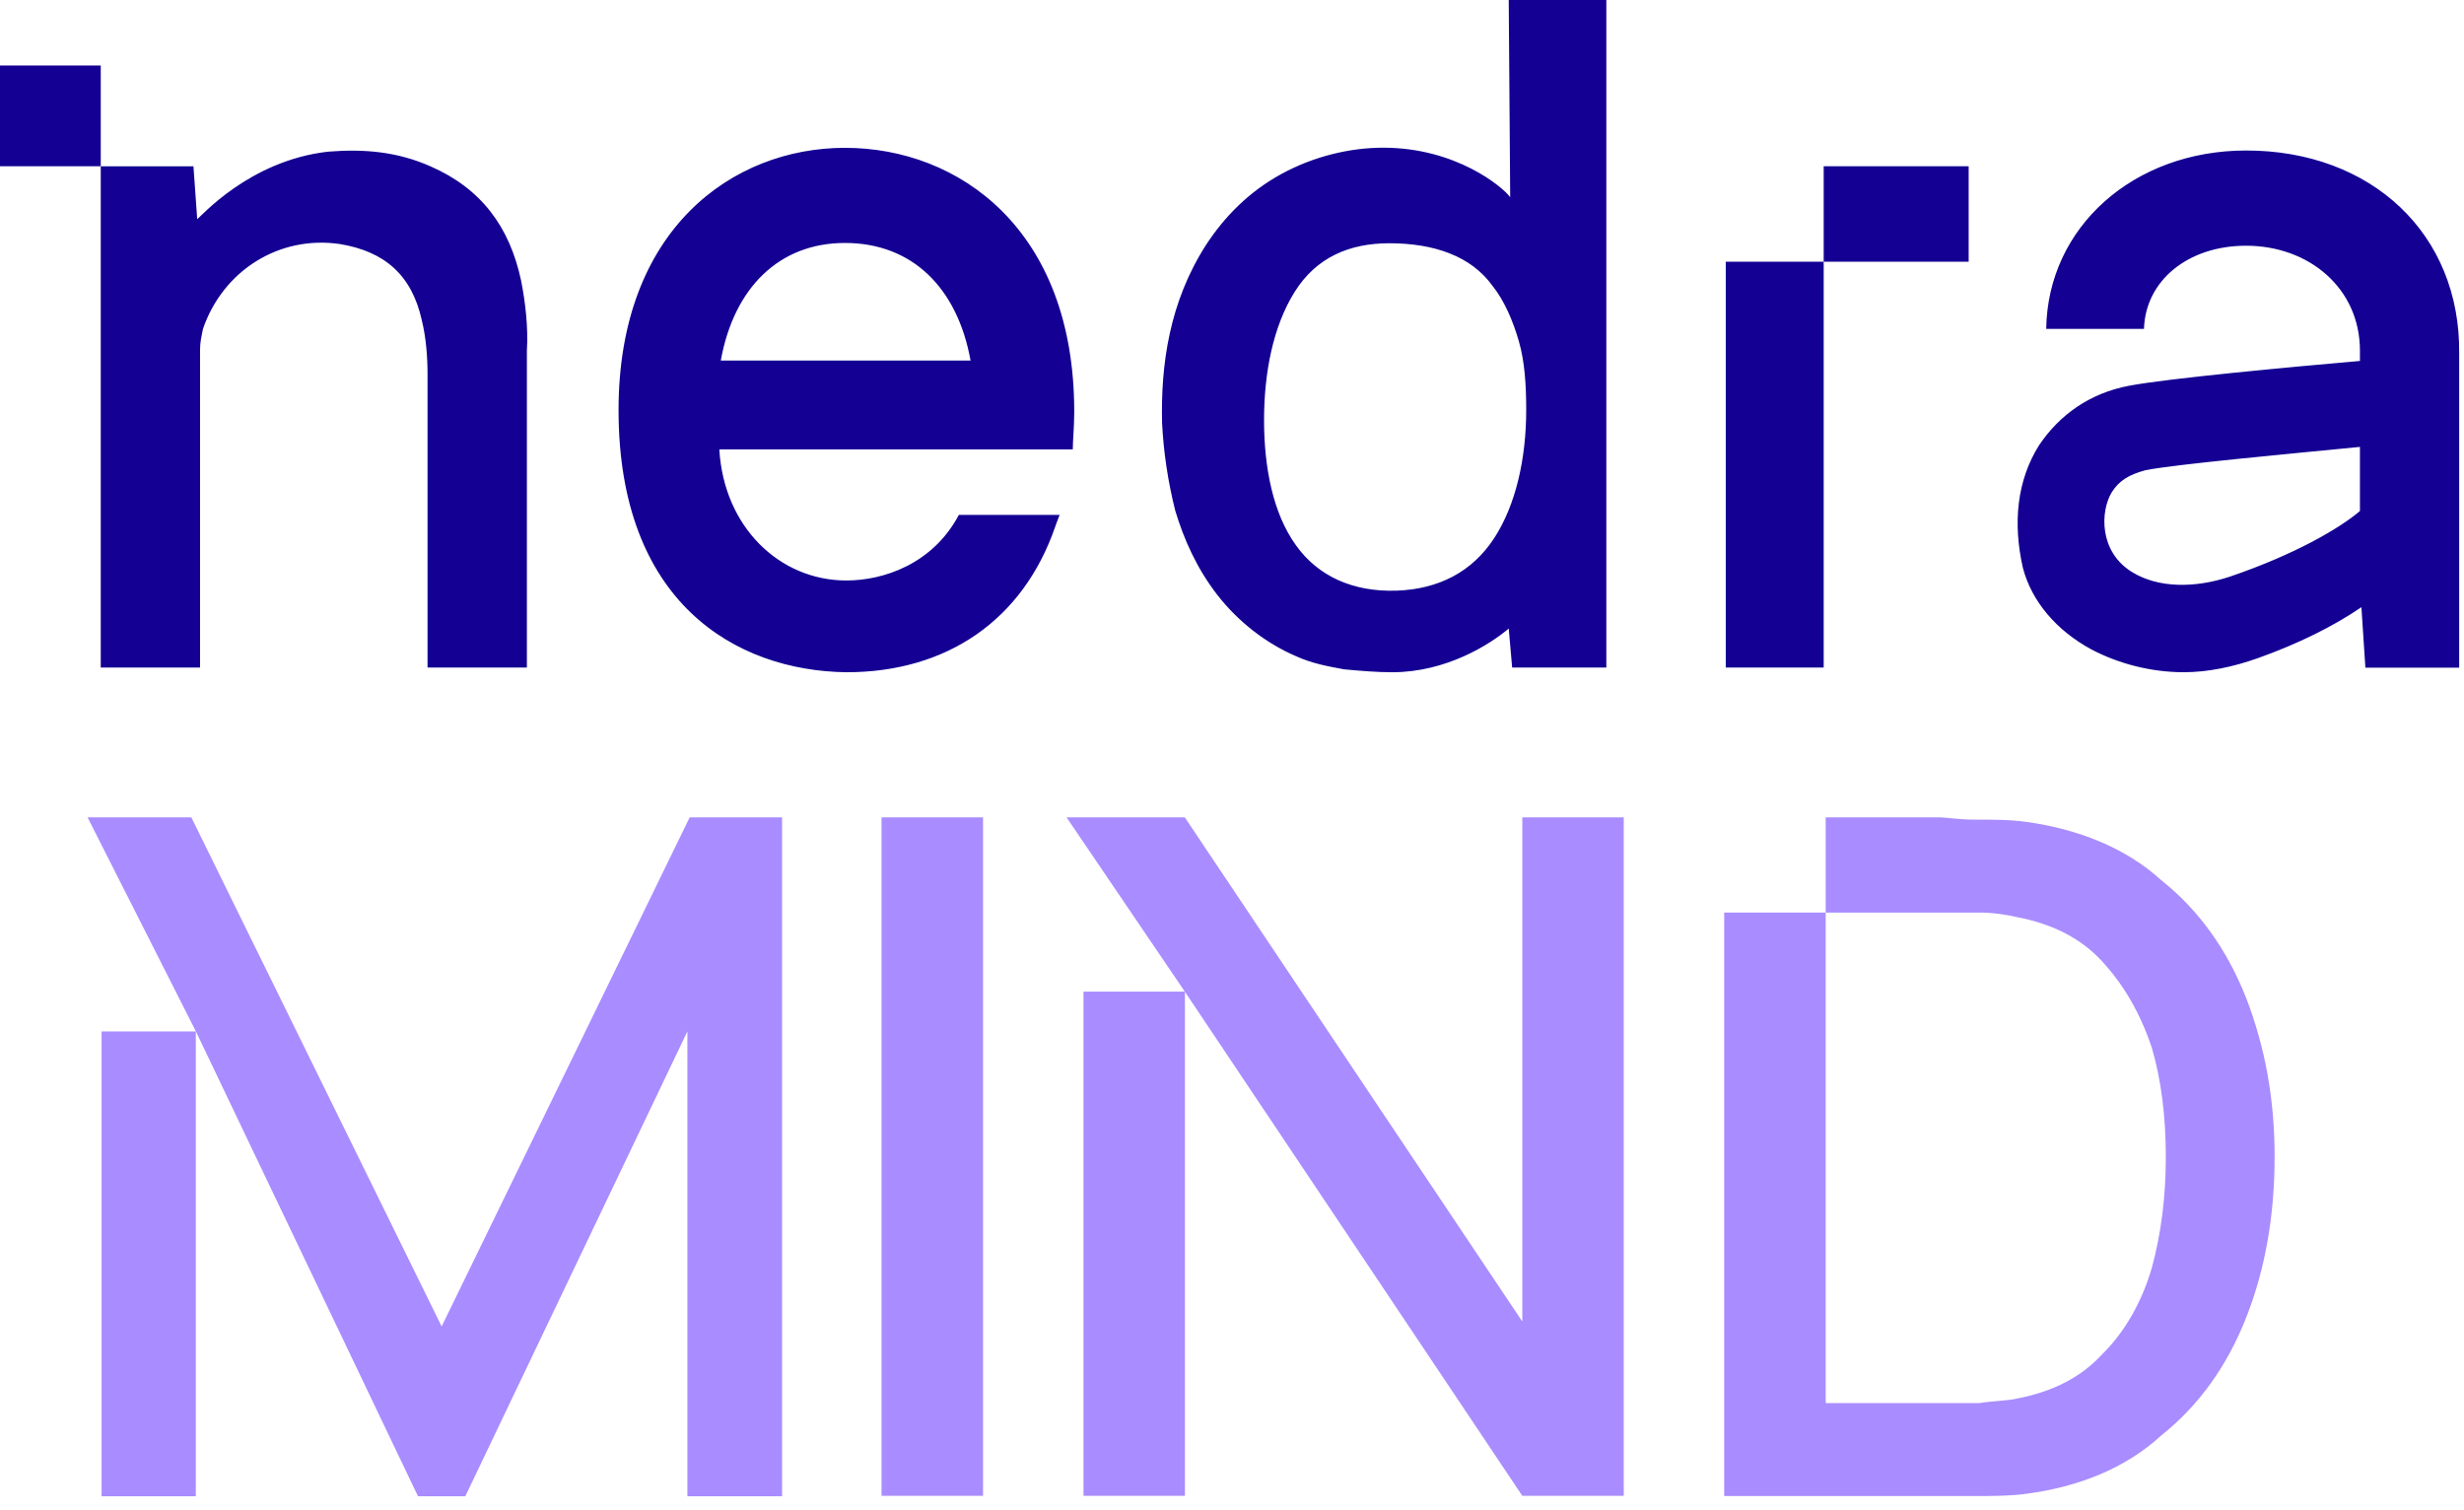
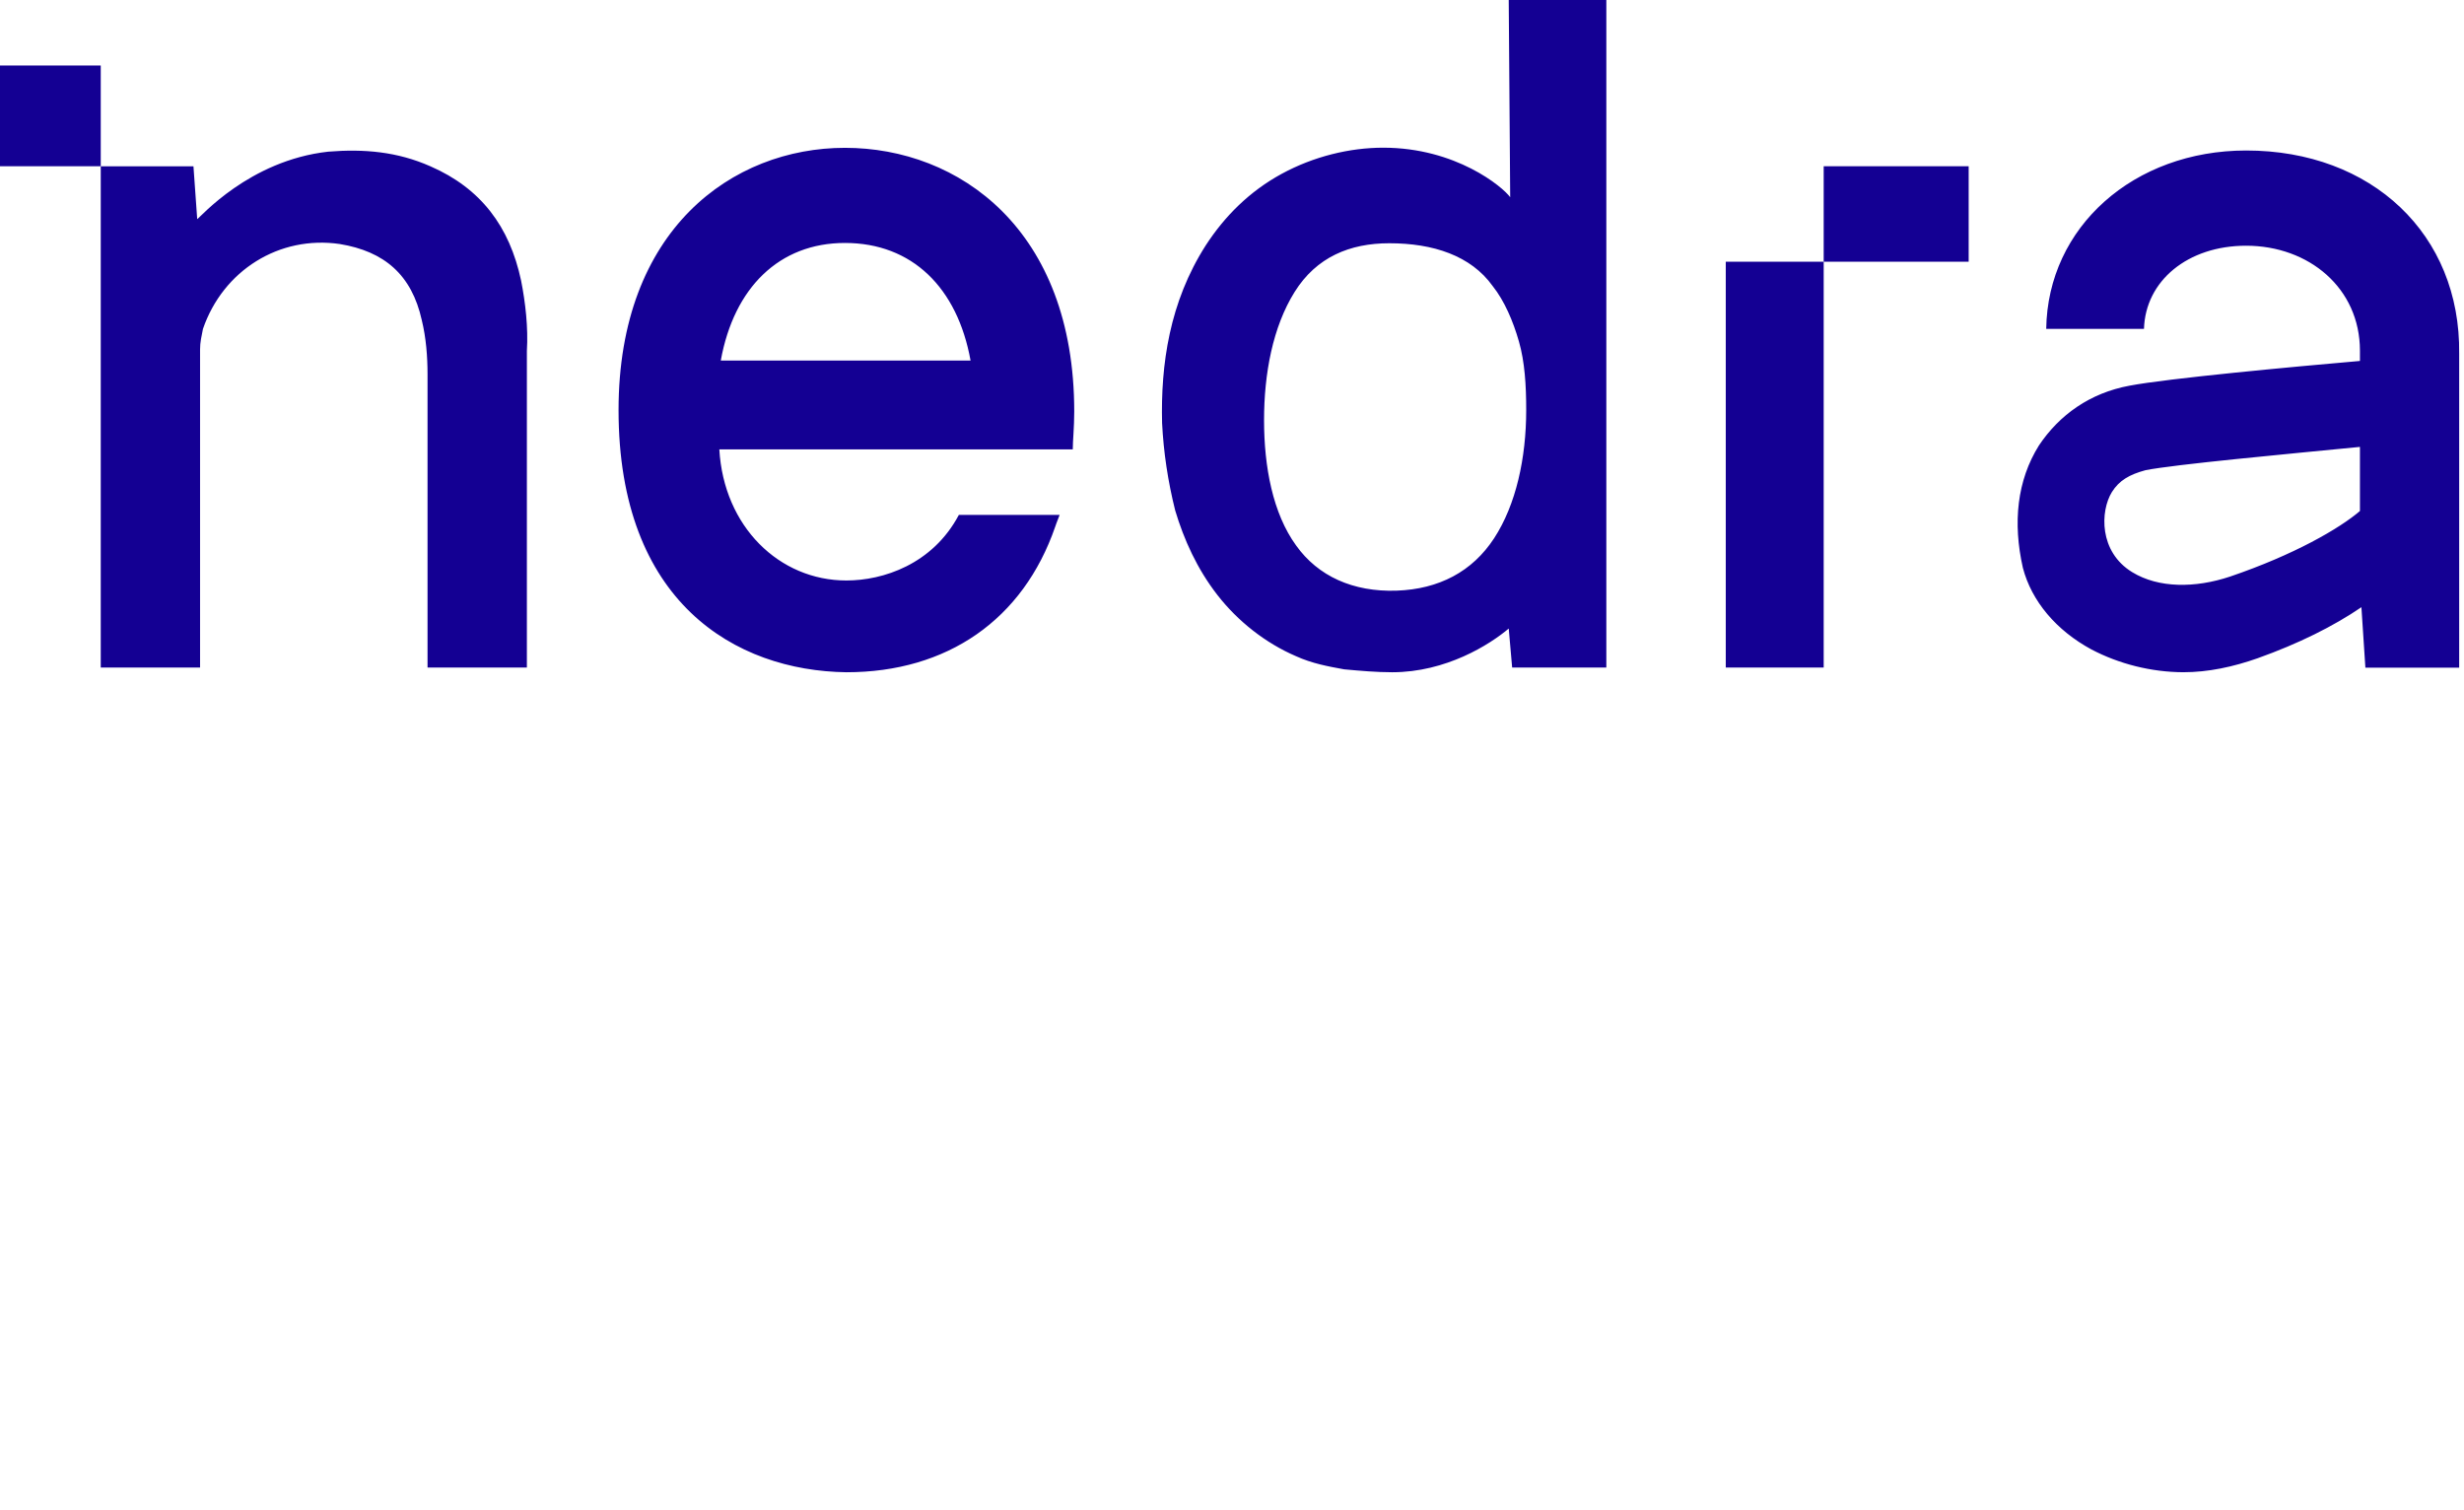
<svg xmlns="http://www.w3.org/2000/svg" width="142" height="87" viewBox="0 0 142 87" fill="none">
  <path d="M48.694 8.519C55.259 8.519 61.908 13.221 61.908 23.714C61.908 24.638 61.824 25.393 61.824 25.897H41.455C41.708 30.346 44.906 33.452 48.778 33.452C50.882 33.452 53.743 32.529 55.258 29.674H61.066C60.902 30.083 60.818 30.333 60.814 30.346C58.962 35.718 54.585 38.74 48.778 38.74C42.381 38.656 35.648 34.712 35.647 23.631C35.647 13.221 42.213 8.519 48.694 8.519ZM92.573 38.469H87.145L86.948 36.221C85.857 37.144 83.339 38.74 80.233 38.74C79.31 38.74 78.386 38.656 77.463 38.572C76.54 38.404 75.617 38.236 74.694 37.817C72.931 37.061 71.335 35.801 70.16 34.29C68.985 32.779 68.231 31.098 67.727 29.419C67.307 27.74 67.055 26.06 66.971 24.381C66.887 21.022 67.391 17.412 69.489 14.137C70.58 12.458 72.007 11.03 73.854 10.022C75.701 9.015 77.784 8.511 79.714 8.511C83.909 8.511 86.61 10.776 87.032 11.365L86.948 0H92.573V38.469ZM129.446 8.673C136.678 8.673 141.806 13.495 141.722 20.381V38.475H136.317L136.088 34.991C134.49 36.082 132.471 37.09 130.116 37.93C128.687 38.434 127.254 38.739 125.825 38.739C123.98 38.732 122.127 38.265 120.529 37.426C118.511 36.334 117.083 34.654 116.578 32.723C115.99 30.12 116.242 27.686 117.503 25.671C118.681 23.908 120.446 22.647 122.717 22.227C124.904 21.808 132.134 21.137 136.003 20.801V20.213C136.003 16.603 133.059 14.16 129.443 14.16C126.08 14.16 123.641 16.182 123.557 18.953H117.923C118.007 13.075 122.972 8.673 129.446 8.673ZM18.915 8.74C20.989 8.572 22.897 8.74 24.805 9.584C27.708 10.849 29.367 13.049 30.031 16.171C30.28 17.436 30.447 18.872 30.364 20.222V38.469H24.639V21.571C24.639 20.558 24.556 19.461 24.307 18.448C23.726 15.833 22.15 14.484 19.578 14.062C16.094 13.556 12.857 15.581 11.696 18.956C11.613 19.378 11.53 19.715 11.53 20.137V38.469H5.806V9.585H11.149C11.232 10.682 11.282 11.447 11.365 12.627C11.534 12.54 14.354 9.246 18.915 8.74ZM105.099 38.469H99.456V15.084H105.099V38.469ZM80.065 14.018C77.799 14.018 75.868 14.809 74.609 16.824C73.35 18.839 72.847 21.527 72.847 24.214C72.847 26.901 73.351 29.587 74.694 31.434C75.953 33.198 77.967 34.122 80.486 34.038C82.919 33.954 84.849 32.946 86.108 31.015C87.367 29.084 87.955 26.397 87.955 23.626C87.955 22.198 87.872 20.855 87.536 19.68C87.2 18.504 86.696 17.328 86.025 16.488C84.766 14.725 82.583 14.018 80.065 14.018ZM136.003 25.754C131.714 26.174 125.325 26.761 123.642 27.097C122.717 27.349 122.127 27.686 121.707 28.358C121.034 29.45 120.951 31.8 122.884 32.975C124.397 33.899 126.5 33.899 128.518 33.227C132.218 31.968 134.825 30.456 136.003 29.448V25.754ZM48.694 14.001C44.906 14.001 42.296 16.579 41.539 20.777H55.933C55.175 16.579 52.566 14.001 48.694 14.001ZM113.454 15.084H105.099V9.58H113.454V15.084ZM5.806 9.582H0V3.776H5.806V9.582Z" fill="#140093" />
-   <path d="M11.284 59.438V86.227H5.854V59.438H11.284ZM25.452 76.439L39.746 47.103H45.071V86.225H39.615V59.436L26.816 86.225H24.088L11.289 59.436L5.047 47.103H11.027L25.452 76.439ZM111.748 47.102C112.168 47.102 112.851 47.233 113.795 47.233C114.871 47.233 115.842 47.232 116.787 47.364C119.778 47.783 122.506 48.86 124.553 50.723C126.73 52.456 128.358 54.74 129.46 57.548C130.536 60.357 131.086 63.323 131.086 66.657C131.086 69.99 130.562 73.088 129.46 75.897C128.358 78.705 126.731 80.989 124.553 82.721C122.506 84.611 119.778 85.687 116.787 86.081C115.842 86.212 114.897 86.212 113.795 86.212H99.365V52.588H105.215V47.102H111.748ZM87.731 76.157V47.102H93.577V86.201H87.731L68.287 57.153V86.201H62.442V57.145H68.281L61.466 47.102H68.281L87.731 76.157ZM56.652 86.199H50.803V47.102H56.652V86.199ZM105.215 80.858H114.059C114.872 80.727 115.686 80.727 116.237 80.596C118.283 80.202 119.909 79.388 121.142 78.05C122.506 76.711 123.452 74.952 124.003 73.088C124.554 71.067 124.816 68.941 124.816 66.657C124.816 64.373 124.553 62.221 124.003 60.358C123.32 58.337 122.375 56.735 121.142 55.397C119.909 54.058 118.283 53.244 116.237 52.85C115.686 52.719 114.872 52.589 114.059 52.588H105.215V80.858Z" fill="#A98CFF" />
</svg>